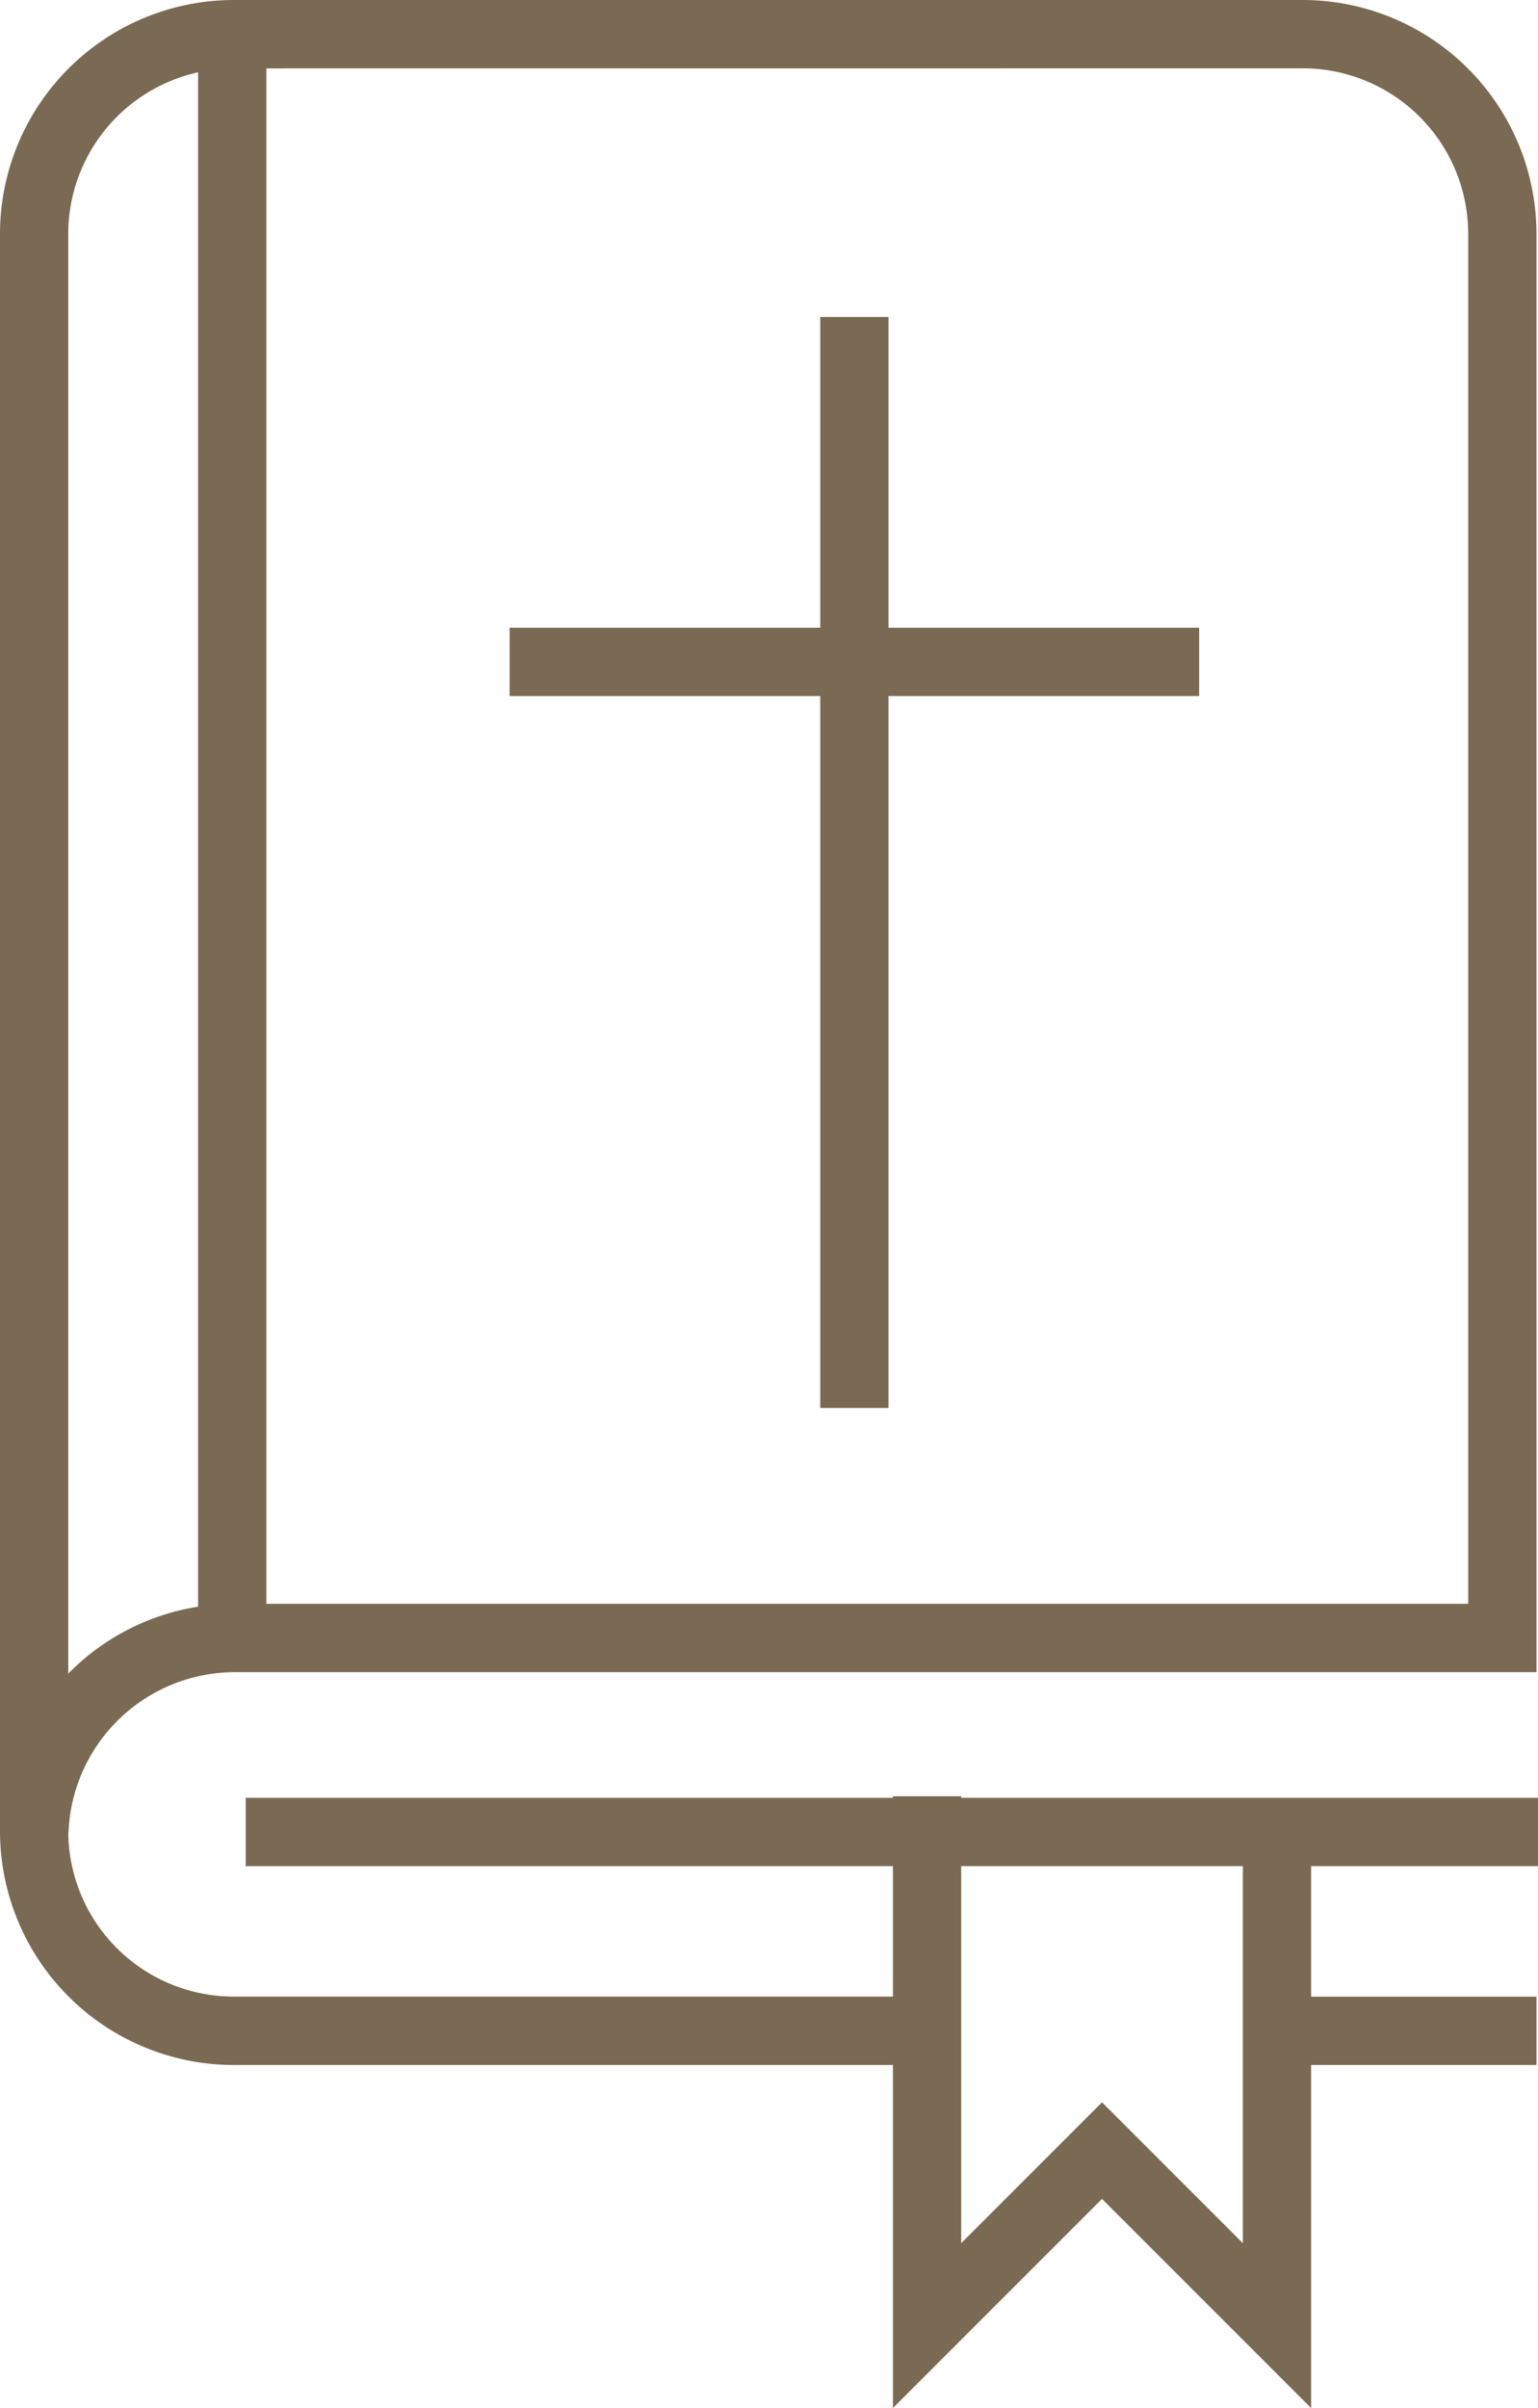
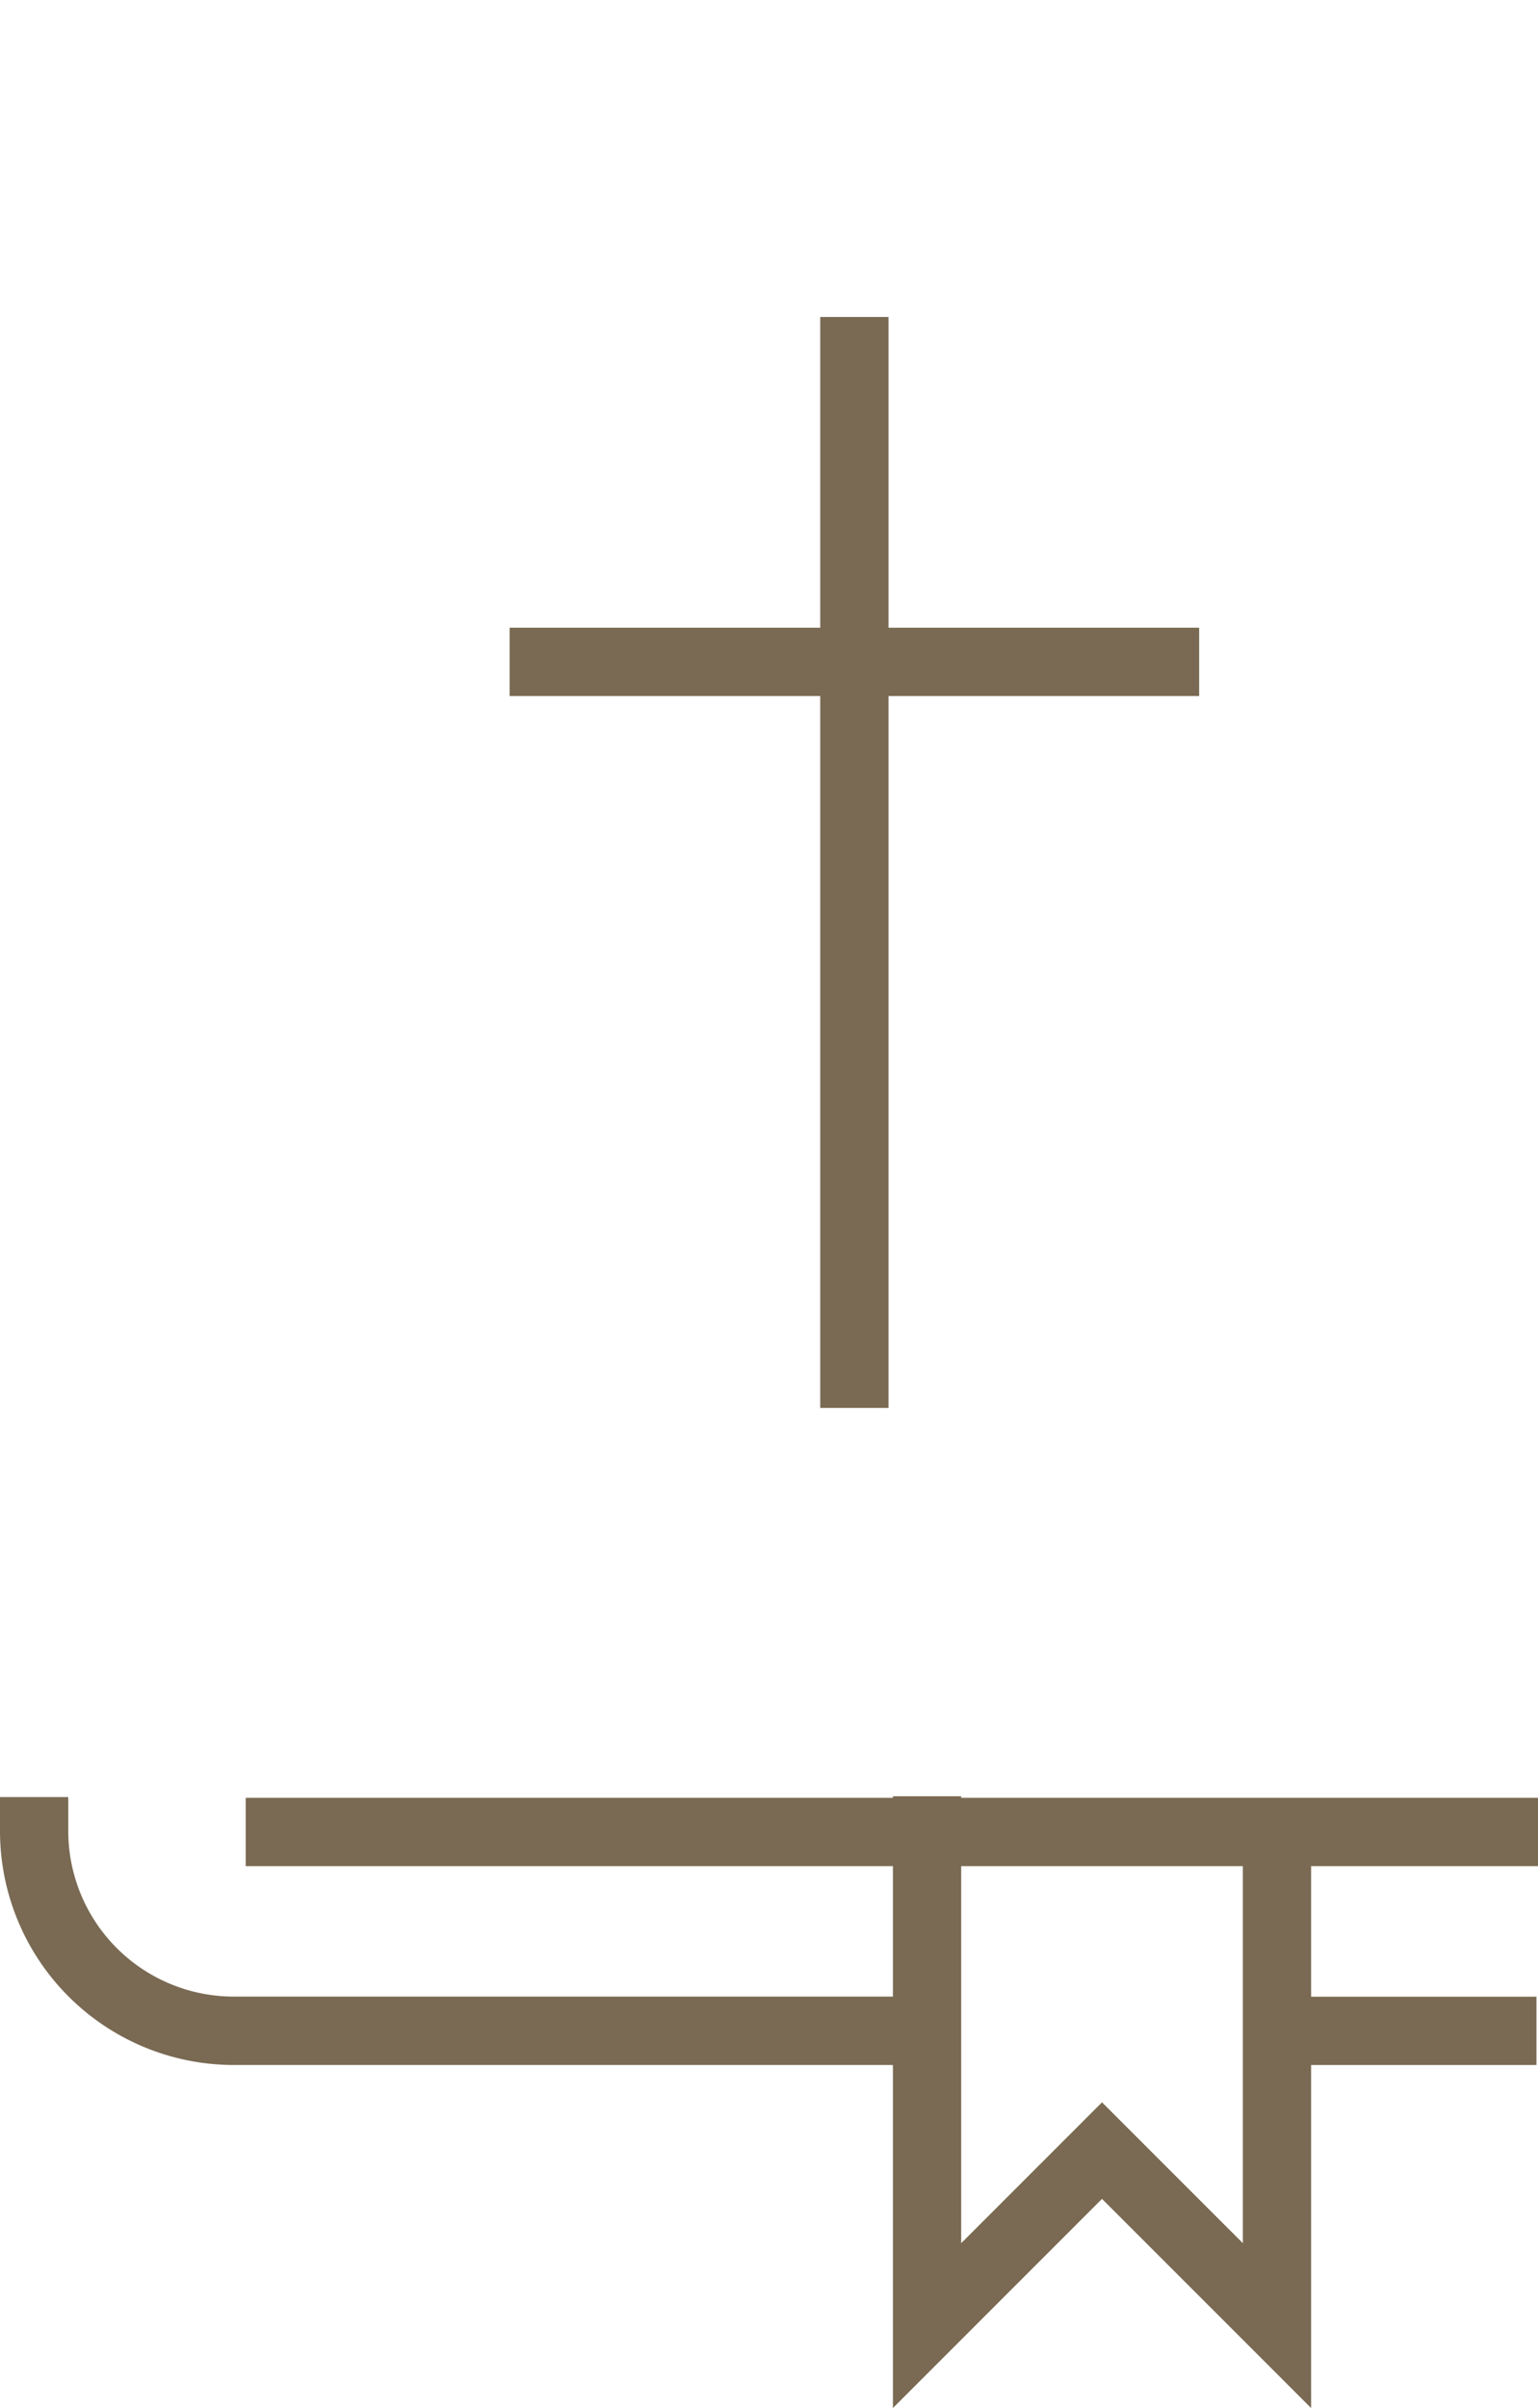
<svg xmlns="http://www.w3.org/2000/svg" id="Group_10" data-name="Group 10" width="75.443" height="118.086" viewBox="0 0 75.443 118.086">
  <defs>
    <clipPath id="clip-path">
      <rect id="Rectangle_1488" data-name="Rectangle 1488" width="75.443" height="118.086" fill="#7a6a53" />
    </clipPath>
  </defs>
  <g id="Group_3" data-name="Group 3" transform="translate(0 0)" clip-path="url(#clip-path)">
-     <path id="Path_5087" data-name="Path 5087" d="M3.362,89.852l-3.347,0C.005,89.681,0,89.585,0,89.487V11.463A11.476,11.476,0,0,1,11.461,0H63.906A11.474,11.474,0,0,1,75.368,11.463V82H11.461a8.173,8.173,0,0,0-8.1,7.855m8.1-86.5a8.122,8.122,0,0,0-8.113,8.114V82.071a11.421,11.421,0,0,1,8.113-3.423H72.019V11.463a8.122,8.122,0,0,0-8.113-8.114Z" transform="translate(0 0)" fill="#7a6a53" />
-     <rect id="Rectangle_1483" data-name="Rectangle 1483" width="3.349" height="76.506" transform="translate(9.717 3.049)" fill="#7a6a53" />
    <rect id="Rectangle_1484" data-name="Rectangle 1484" width="63.391" height="3.349" transform="translate(12.053 88.162)" fill="#7a6a53" />
    <path id="Path_5088" data-name="Path 5088" d="M26.158,82.605v-30h3.349V74.52l6.907-6.907,6.909,6.907V53.083h3.349V82.605L36.414,72.348Z" transform="translate(17.642 35.481)" fill="#7a6a53" />
    <path id="Path_5089" data-name="Path 5089" d="M47,65.768H11.46A11.474,11.474,0,0,1,0,54.3V52.63H3.349V54.3a8.122,8.122,0,0,0,8.111,8.114H47Z" transform="translate(0 35.495)" fill="#7a6a53" />
    <rect id="Rectangle_1485" data-name="Rectangle 1485" width="14.107" height="3.349" transform="translate(61.261 97.914)" fill="#7a6a53" />
    <rect id="Rectangle_1486" data-name="Rectangle 1486" width="3.349" height="53.498" transform="translate(40.235 15.544)" fill="#7a6a53" />
    <rect id="Rectangle_1487" data-name="Rectangle 1487" width="33.824" height="3.349" transform="translate(24.998 30.783)" fill="#7a6a53" />
  </g>
</svg>